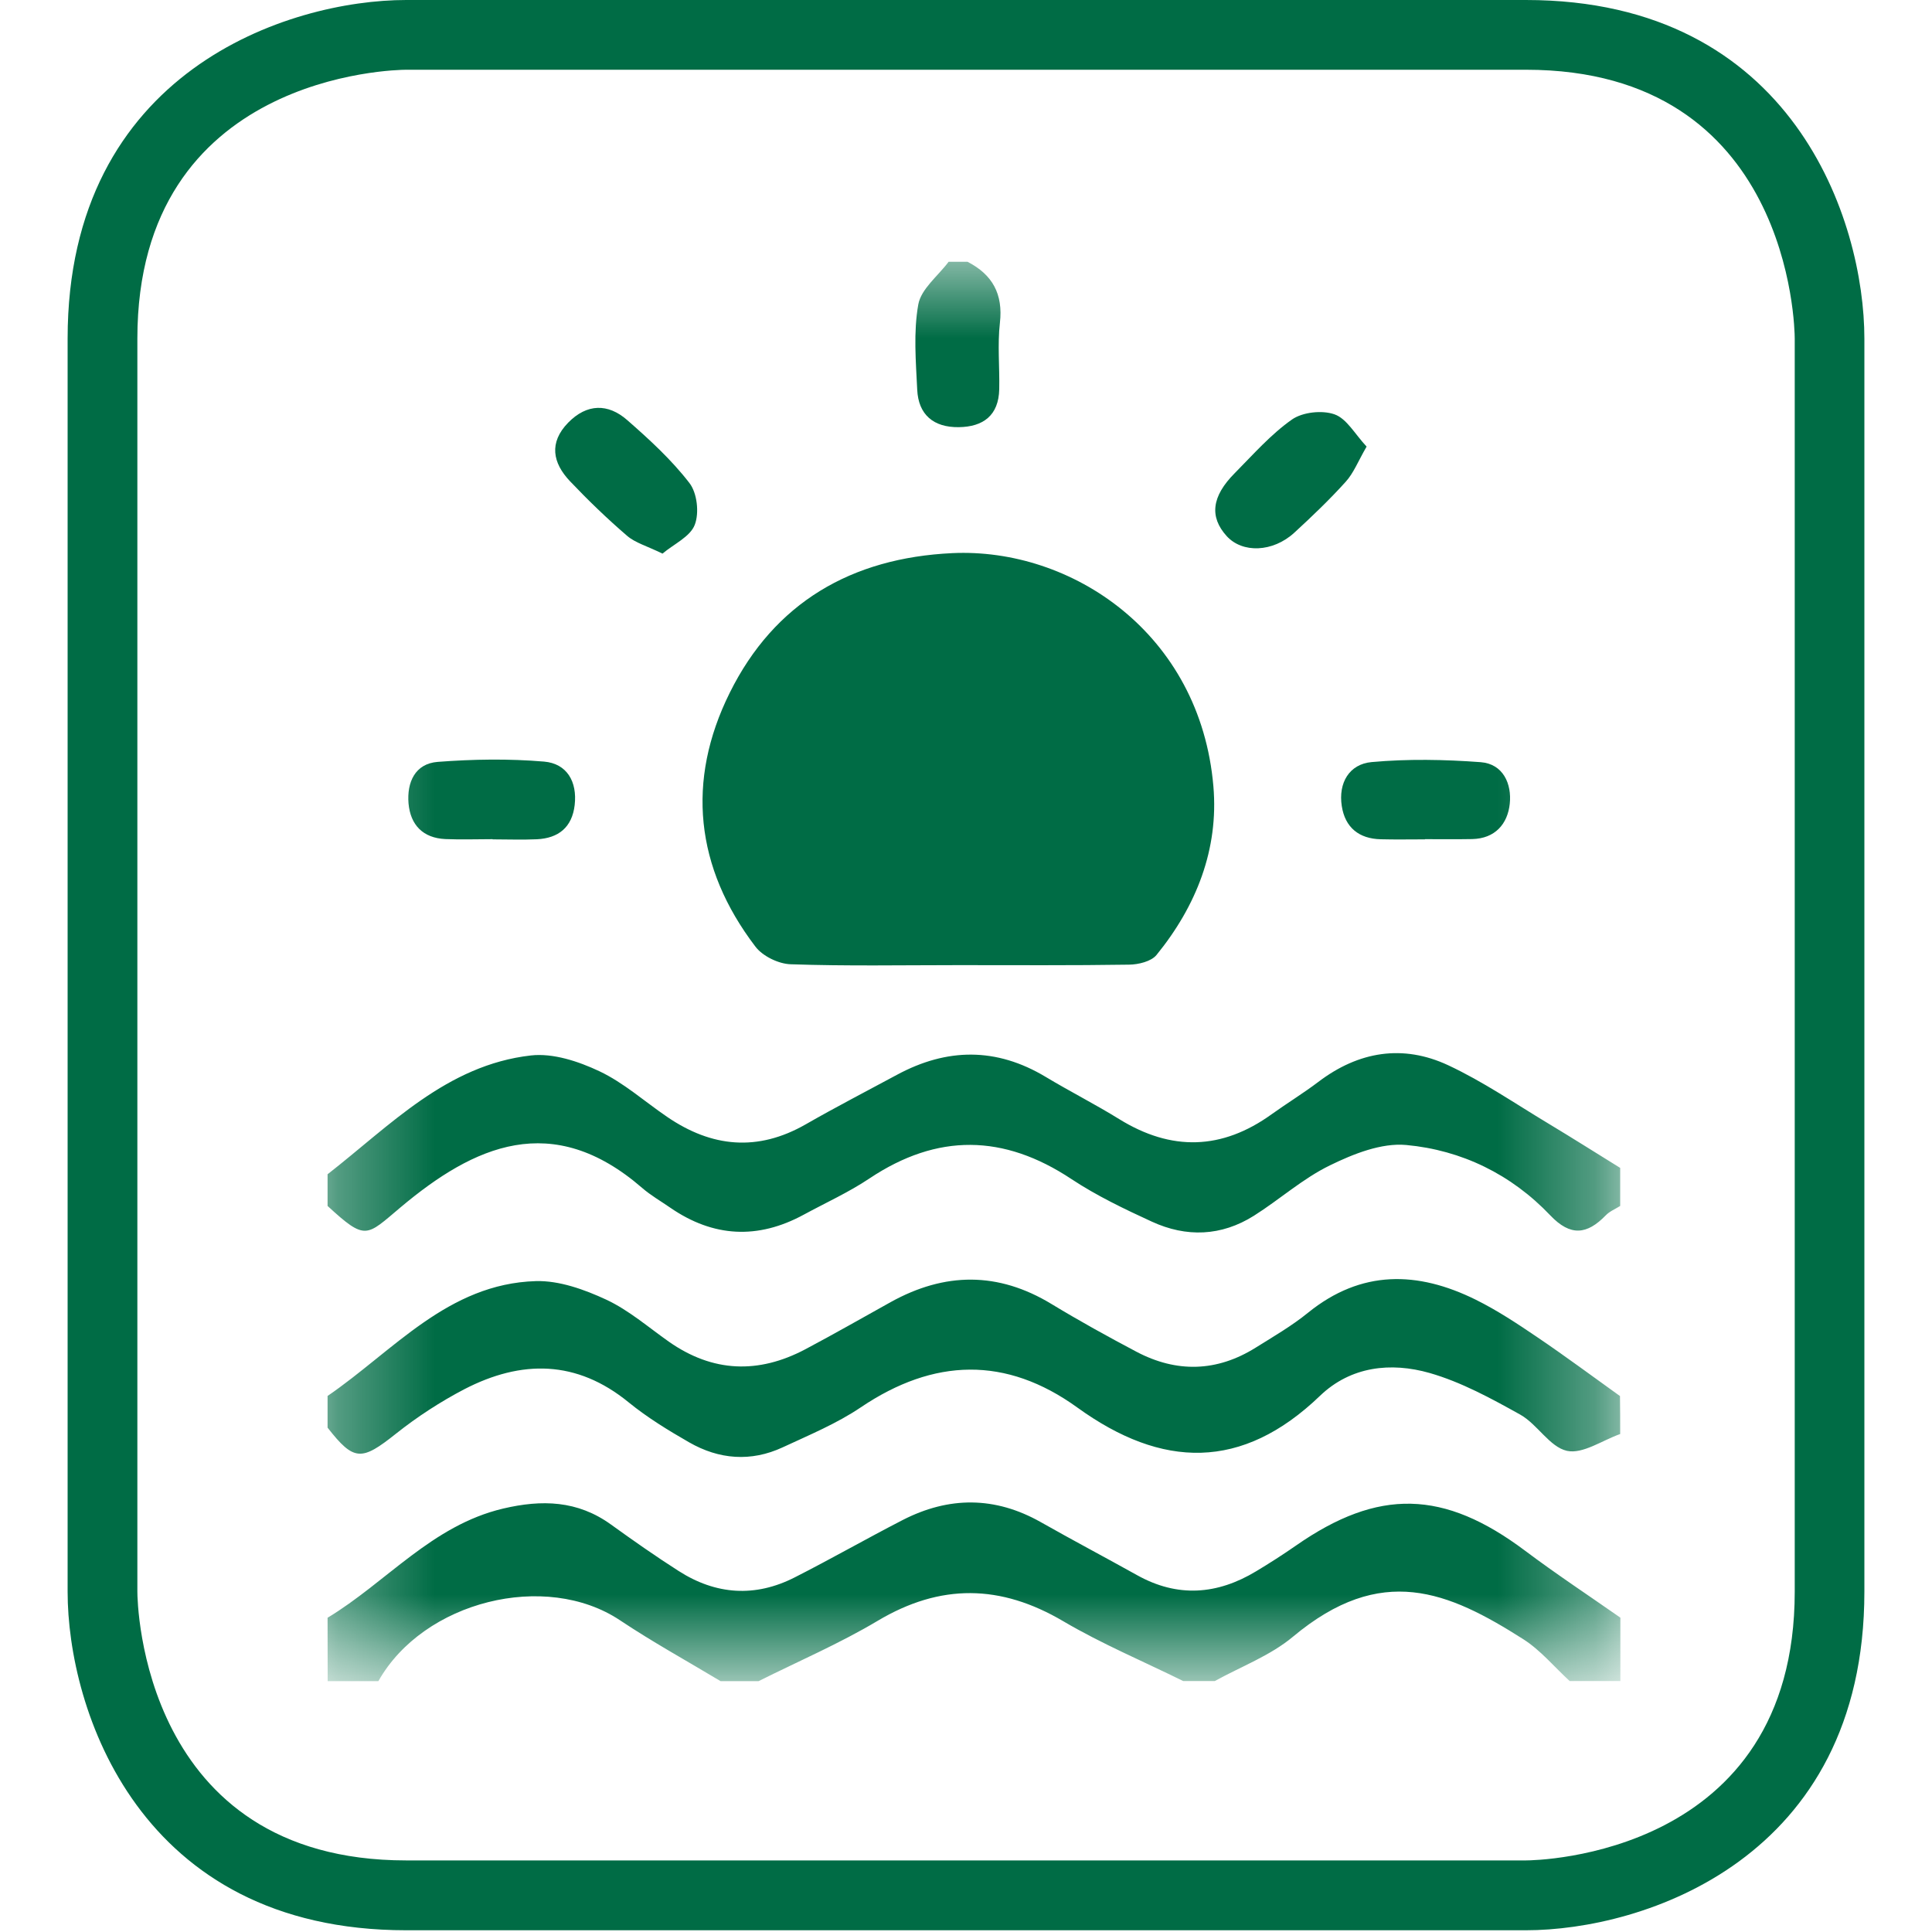
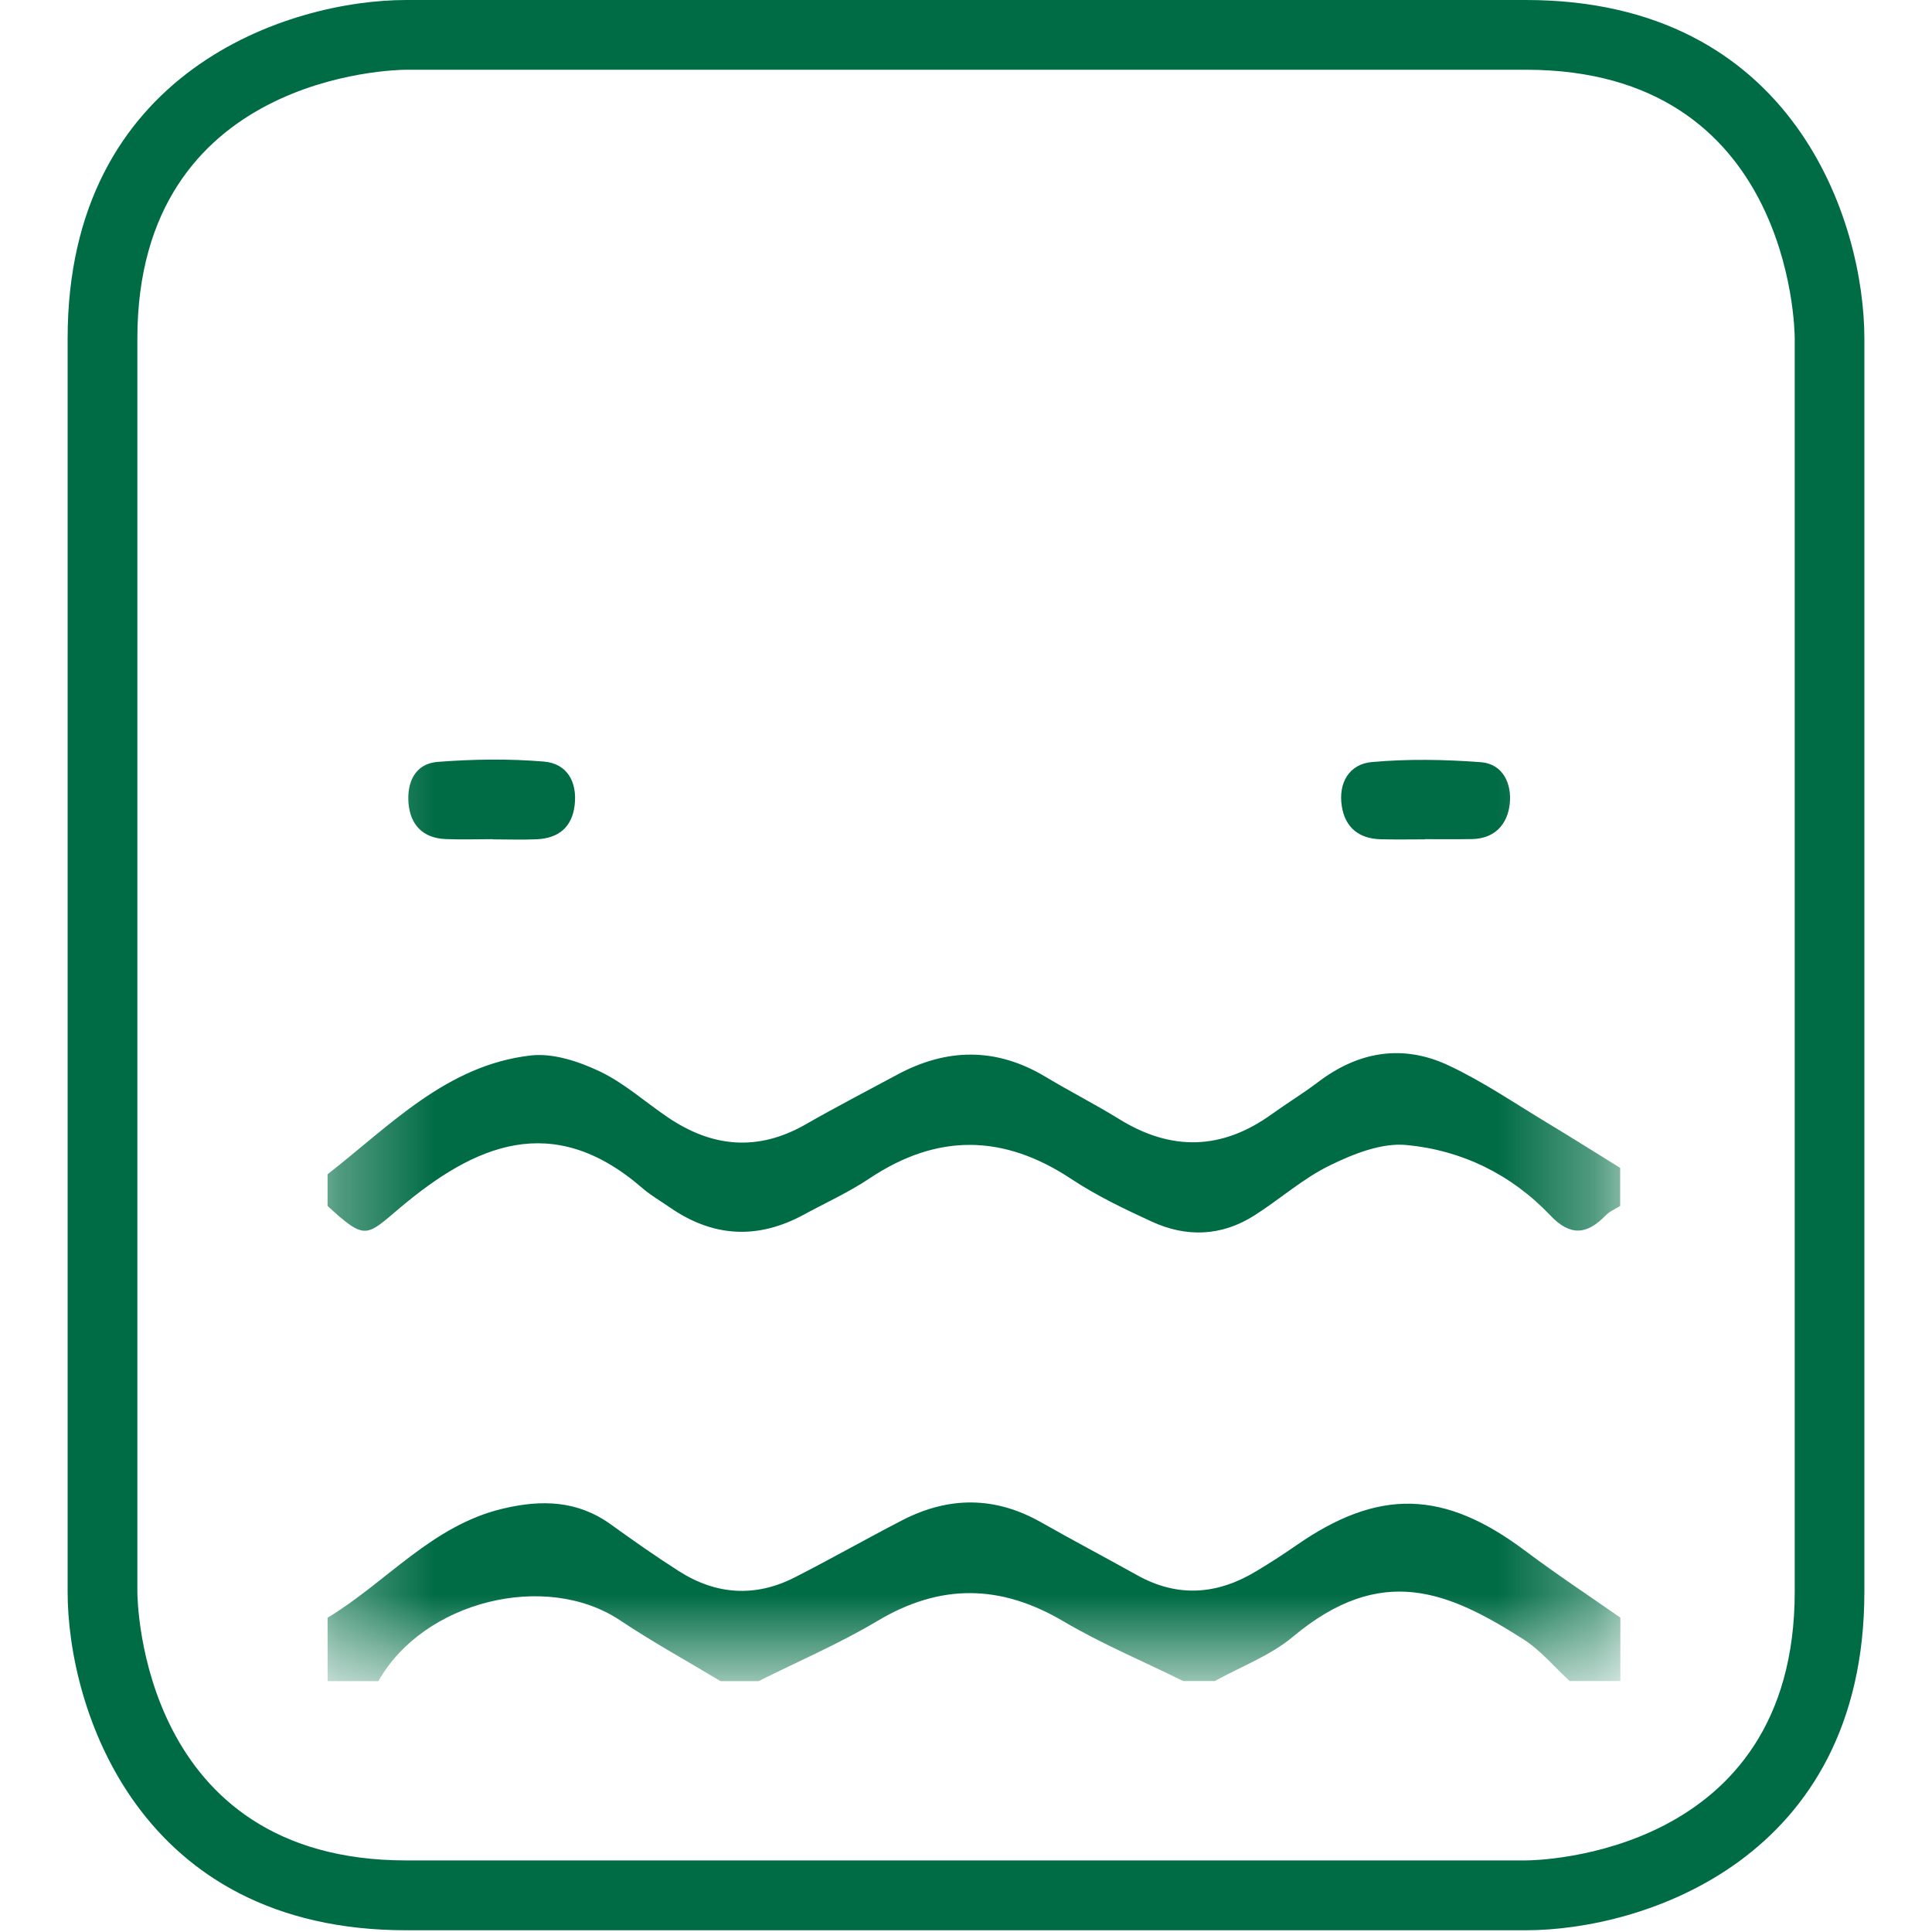
<svg xmlns="http://www.w3.org/2000/svg" width="20" height="20" viewBox="0 0 20 20" fill="none">
  <g clip-path="url(#clip0_231_25207)">
    <mask id="mask0_231_25207" style="mask-type:luminance" maskUnits="userSpaceOnUse" x="3" y="2" width="14" height="16">
      <path d="M16.674 2.645H3.326V17.338H16.674V2.645Z" fill="white" />
    </mask>
    <g mask="url(#mask0_231_25207)">
      <path d="M3.391 16.747C4.001 16.379 4.471 15.791 5.207 15.617C5.609 15.522 5.979 15.532 6.325 15.782C6.554 15.947 6.786 16.11 7.024 16.262C7.41 16.51 7.817 16.538 8.227 16.329C8.603 16.138 8.97 15.928 9.345 15.735C9.823 15.49 10.3 15.489 10.774 15.757C11.104 15.944 11.439 16.121 11.771 16.306C12.19 16.54 12.6 16.509 13.003 16.266C13.143 16.182 13.28 16.094 13.414 16.001C14.27 15.404 14.947 15.422 15.789 16.054C16.11 16.295 16.445 16.516 16.774 16.746C16.774 16.965 16.774 17.183 16.774 17.402C16.599 17.402 16.424 17.402 16.249 17.402C16.09 17.256 15.948 17.083 15.769 16.969C14.991 16.474 14.301 16.178 13.385 16.943C13.151 17.139 12.847 17.252 12.576 17.402C12.467 17.402 12.357 17.402 12.248 17.402C11.833 17.197 11.404 17.017 11.007 16.783C10.357 16.4 9.736 16.391 9.085 16.779C8.691 17.014 8.265 17.197 7.853 17.403C7.722 17.403 7.591 17.403 7.459 17.403C7.111 17.194 6.755 16.998 6.418 16.773C5.649 16.261 4.384 16.574 3.917 17.403C3.742 17.403 3.567 17.403 3.392 17.403C3.391 17.184 3.391 16.966 3.391 16.747Z" fill="#006C45" />
-       <path d="M16.772 14.845C16.587 14.91 16.384 15.055 16.221 15.019C16.042 14.979 15.916 14.745 15.739 14.645C15.438 14.477 15.127 14.307 14.799 14.213C14.399 14.099 13.984 14.143 13.665 14.449C12.857 15.226 12.029 15.204 11.153 14.571C10.414 14.037 9.667 14.059 8.912 14.568C8.662 14.737 8.377 14.855 8.102 14.983C7.774 15.135 7.444 15.109 7.134 14.931C6.918 14.807 6.702 14.675 6.509 14.518C5.969 14.076 5.397 14.076 4.807 14.381C4.56 14.51 4.32 14.666 4.101 14.84C3.742 15.126 3.665 15.129 3.391 14.779C3.391 14.67 3.391 14.56 3.391 14.451C4.073 13.984 4.636 13.289 5.547 13.262C5.789 13.255 6.05 13.349 6.276 13.454C6.509 13.563 6.711 13.739 6.924 13.889C7.379 14.208 7.851 14.224 8.336 13.968C8.634 13.81 8.926 13.643 9.221 13.479C9.78 13.169 10.332 13.163 10.885 13.499C11.172 13.673 11.467 13.836 11.764 13.993C12.181 14.213 12.598 14.202 13 13.95C13.184 13.835 13.374 13.725 13.541 13.589C14.092 13.143 14.675 13.157 15.276 13.454C15.498 13.564 15.707 13.702 15.913 13.842C16.203 14.038 16.485 14.248 16.77 14.452C16.772 14.582 16.772 14.714 16.772 14.845Z" fill="#006C45" />
      <path d="M16.772 12.484C16.722 12.516 16.663 12.539 16.623 12.581C16.429 12.781 16.258 12.802 16.048 12.581C15.645 12.157 15.131 11.906 14.558 11.853C14.301 11.829 14.01 11.945 13.767 12.064C13.487 12.2 13.247 12.417 12.981 12.585C12.643 12.798 12.281 12.811 11.923 12.646C11.638 12.515 11.352 12.378 11.092 12.206C10.39 11.74 9.704 11.73 9.001 12.199C8.786 12.343 8.547 12.451 8.319 12.575C7.845 12.832 7.385 12.809 6.94 12.503C6.842 12.435 6.737 12.375 6.647 12.297C5.716 11.49 4.906 11.86 4.147 12.498C3.79 12.798 3.788 12.849 3.391 12.484C3.391 12.375 3.391 12.265 3.391 12.156C4.039 11.651 4.624 11.025 5.496 10.926C5.725 10.9 5.988 10.987 6.204 11.089C6.456 11.208 6.672 11.402 6.905 11.561C7.368 11.878 7.843 11.924 8.341 11.639C8.651 11.461 8.969 11.297 9.284 11.127C9.802 10.847 10.314 10.841 10.825 11.148C11.076 11.299 11.337 11.431 11.586 11.585C12.126 11.919 12.649 11.906 13.165 11.534C13.324 11.42 13.491 11.318 13.647 11.2C14.064 10.883 14.523 10.808 14.993 11.028C15.352 11.196 15.683 11.423 16.024 11.628C16.275 11.779 16.523 11.936 16.772 12.09C16.772 12.221 16.772 12.352 16.772 12.484Z" fill="#006C45" />
-       <path d="M10.016 2.71C10.274 2.843 10.385 3.043 10.351 3.342C10.325 3.568 10.349 3.8 10.344 4.03C10.338 4.3 10.179 4.419 9.924 4.422C9.665 4.425 9.507 4.294 9.495 4.034C9.481 3.74 9.455 3.438 9.506 3.152C9.535 2.991 9.71 2.857 9.82 2.71C9.885 2.71 9.951 2.71 10.016 2.71Z" fill="#006C45" />
-       <path d="M9.92 9.991C9.341 9.991 8.763 10.002 8.185 9.982C8.059 9.978 7.894 9.898 7.819 9.798C7.197 8.981 7.102 8.083 7.554 7.172C8.017 6.238 8.815 5.775 9.858 5.726C11.09 5.668 12.425 6.554 12.561 8.14C12.617 8.791 12.384 9.38 11.972 9.886C11.917 9.953 11.785 9.985 11.688 9.986C11.099 9.995 10.51 9.991 9.92 9.991Z" fill="#006C45" />
-       <path d="M6.858 5.731C6.697 5.652 6.577 5.62 6.492 5.547C6.285 5.369 6.088 5.179 5.9 4.981C5.721 4.792 5.68 4.582 5.882 4.375C6.076 4.177 6.294 4.175 6.492 4.348C6.722 4.549 6.951 4.759 7.136 4.999C7.217 5.102 7.24 5.31 7.192 5.433C7.145 5.556 6.977 5.631 6.858 5.731Z" fill="#006C45" />
-       <path d="M14.147 4.623C14.058 4.777 14.012 4.898 13.93 4.988C13.763 5.173 13.582 5.346 13.398 5.515C13.176 5.718 12.861 5.729 12.698 5.549C12.519 5.351 12.542 5.139 12.782 4.898C12.973 4.705 13.155 4.497 13.374 4.343C13.484 4.266 13.686 4.244 13.814 4.289C13.941 4.333 14.026 4.494 14.147 4.623Z" fill="#006C45" />
      <path d="M14.751 8.689C14.599 8.689 14.446 8.692 14.294 8.688C14.068 8.683 13.924 8.566 13.89 8.344C13.853 8.105 13.967 7.91 14.199 7.889C14.573 7.855 14.953 7.862 15.328 7.89C15.561 7.908 15.651 8.115 15.629 8.321C15.607 8.528 15.478 8.681 15.24 8.686C15.077 8.689 14.914 8.687 14.751 8.687V8.689Z" fill="#006C45" />
      <path d="M5.1 8.687C4.936 8.687 4.773 8.693 4.61 8.686C4.378 8.675 4.249 8.54 4.229 8.317C4.211 8.099 4.296 7.905 4.531 7.887C4.896 7.859 5.267 7.853 5.632 7.884C5.868 7.904 5.977 8.091 5.949 8.334C5.922 8.564 5.782 8.677 5.558 8.688C5.405 8.695 5.253 8.689 5.1 8.689V8.687Z" fill="#006C45" />
    </g>
    <path d="M15.796 19.982H4.205C1.433 19.982 0.7 17.689 0.7 16.478V3.505C0.7 0.733 2.992 0 4.205 0H15.796C18.568 0 19.3 2.293 19.3 3.505V16.477C19.3 19.249 17.008 19.982 15.796 19.982ZM4.205 0.722C4.092 0.722 1.422 0.767 1.422 3.505V16.477C1.422 16.59 1.467 19.259 4.205 19.259H15.796C15.909 19.259 18.579 19.214 18.579 16.477V3.505C18.579 3.392 18.534 0.722 15.797 0.722H4.205Z" fill="#006C45" />
  </g>
  <defs>
    <clipPath id="clip0_231_25207">
      <rect width="20" height="20" fill="white" />
    </clipPath>
  </defs>
</svg>